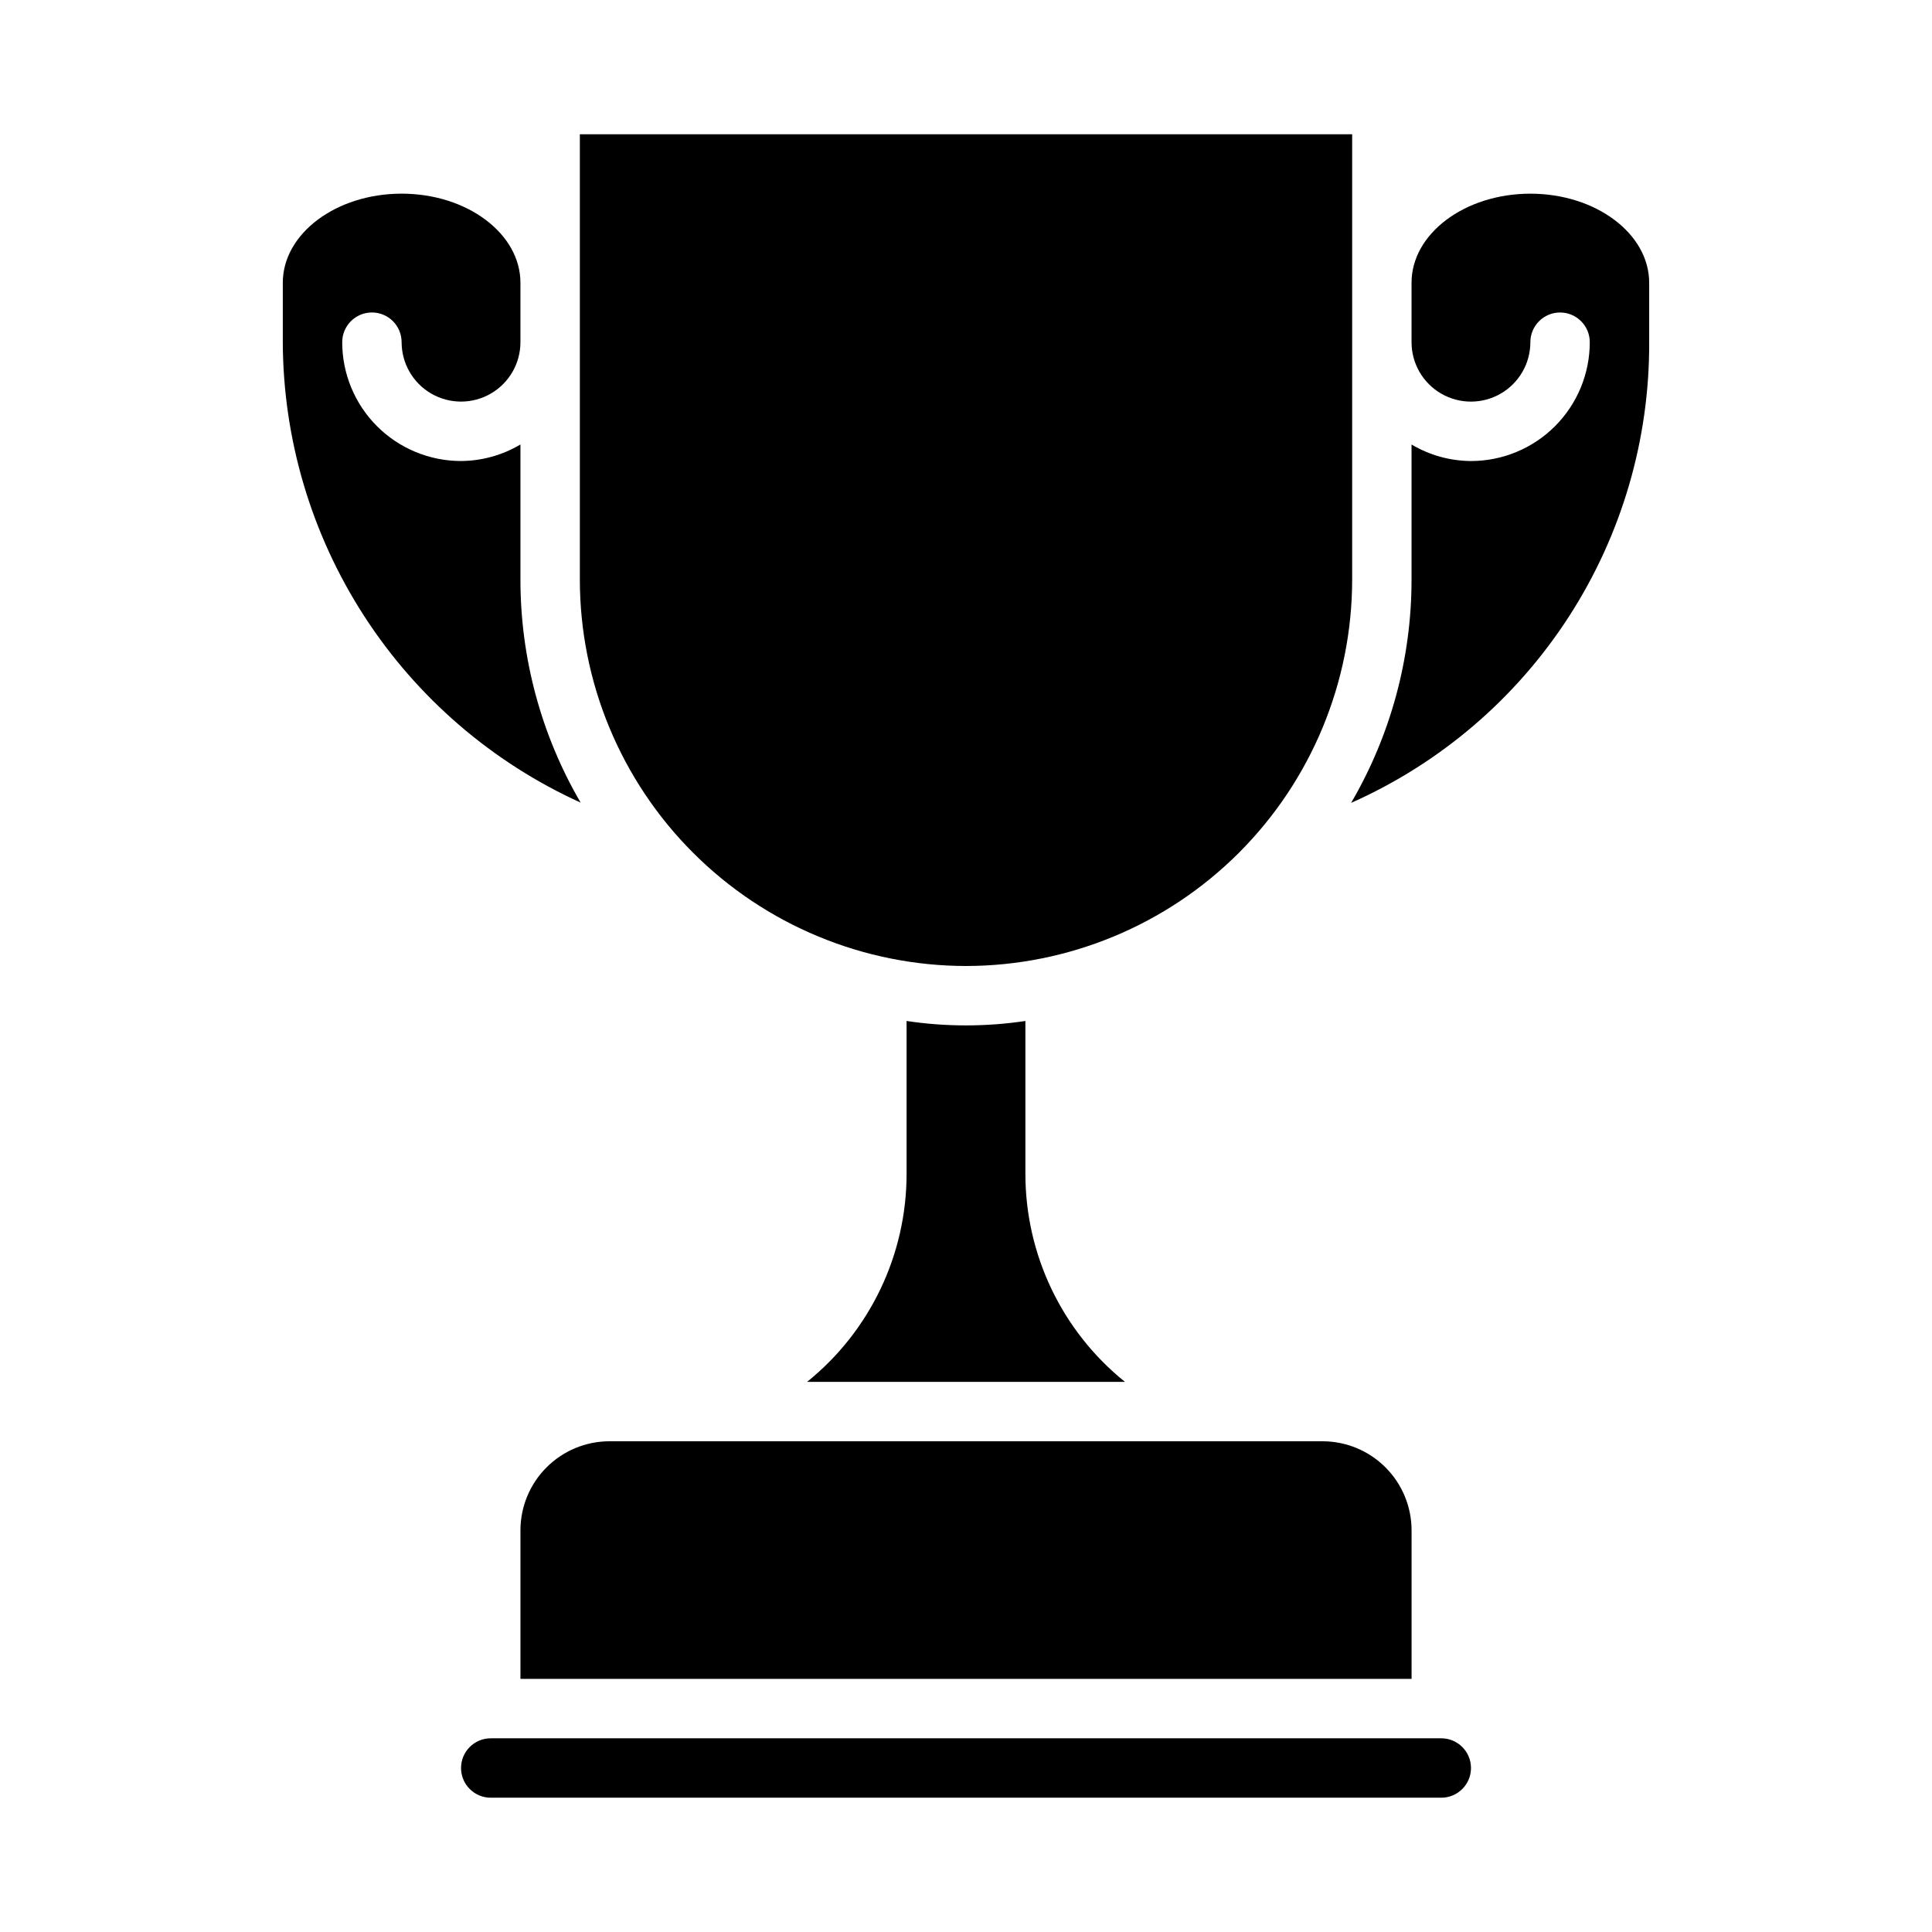
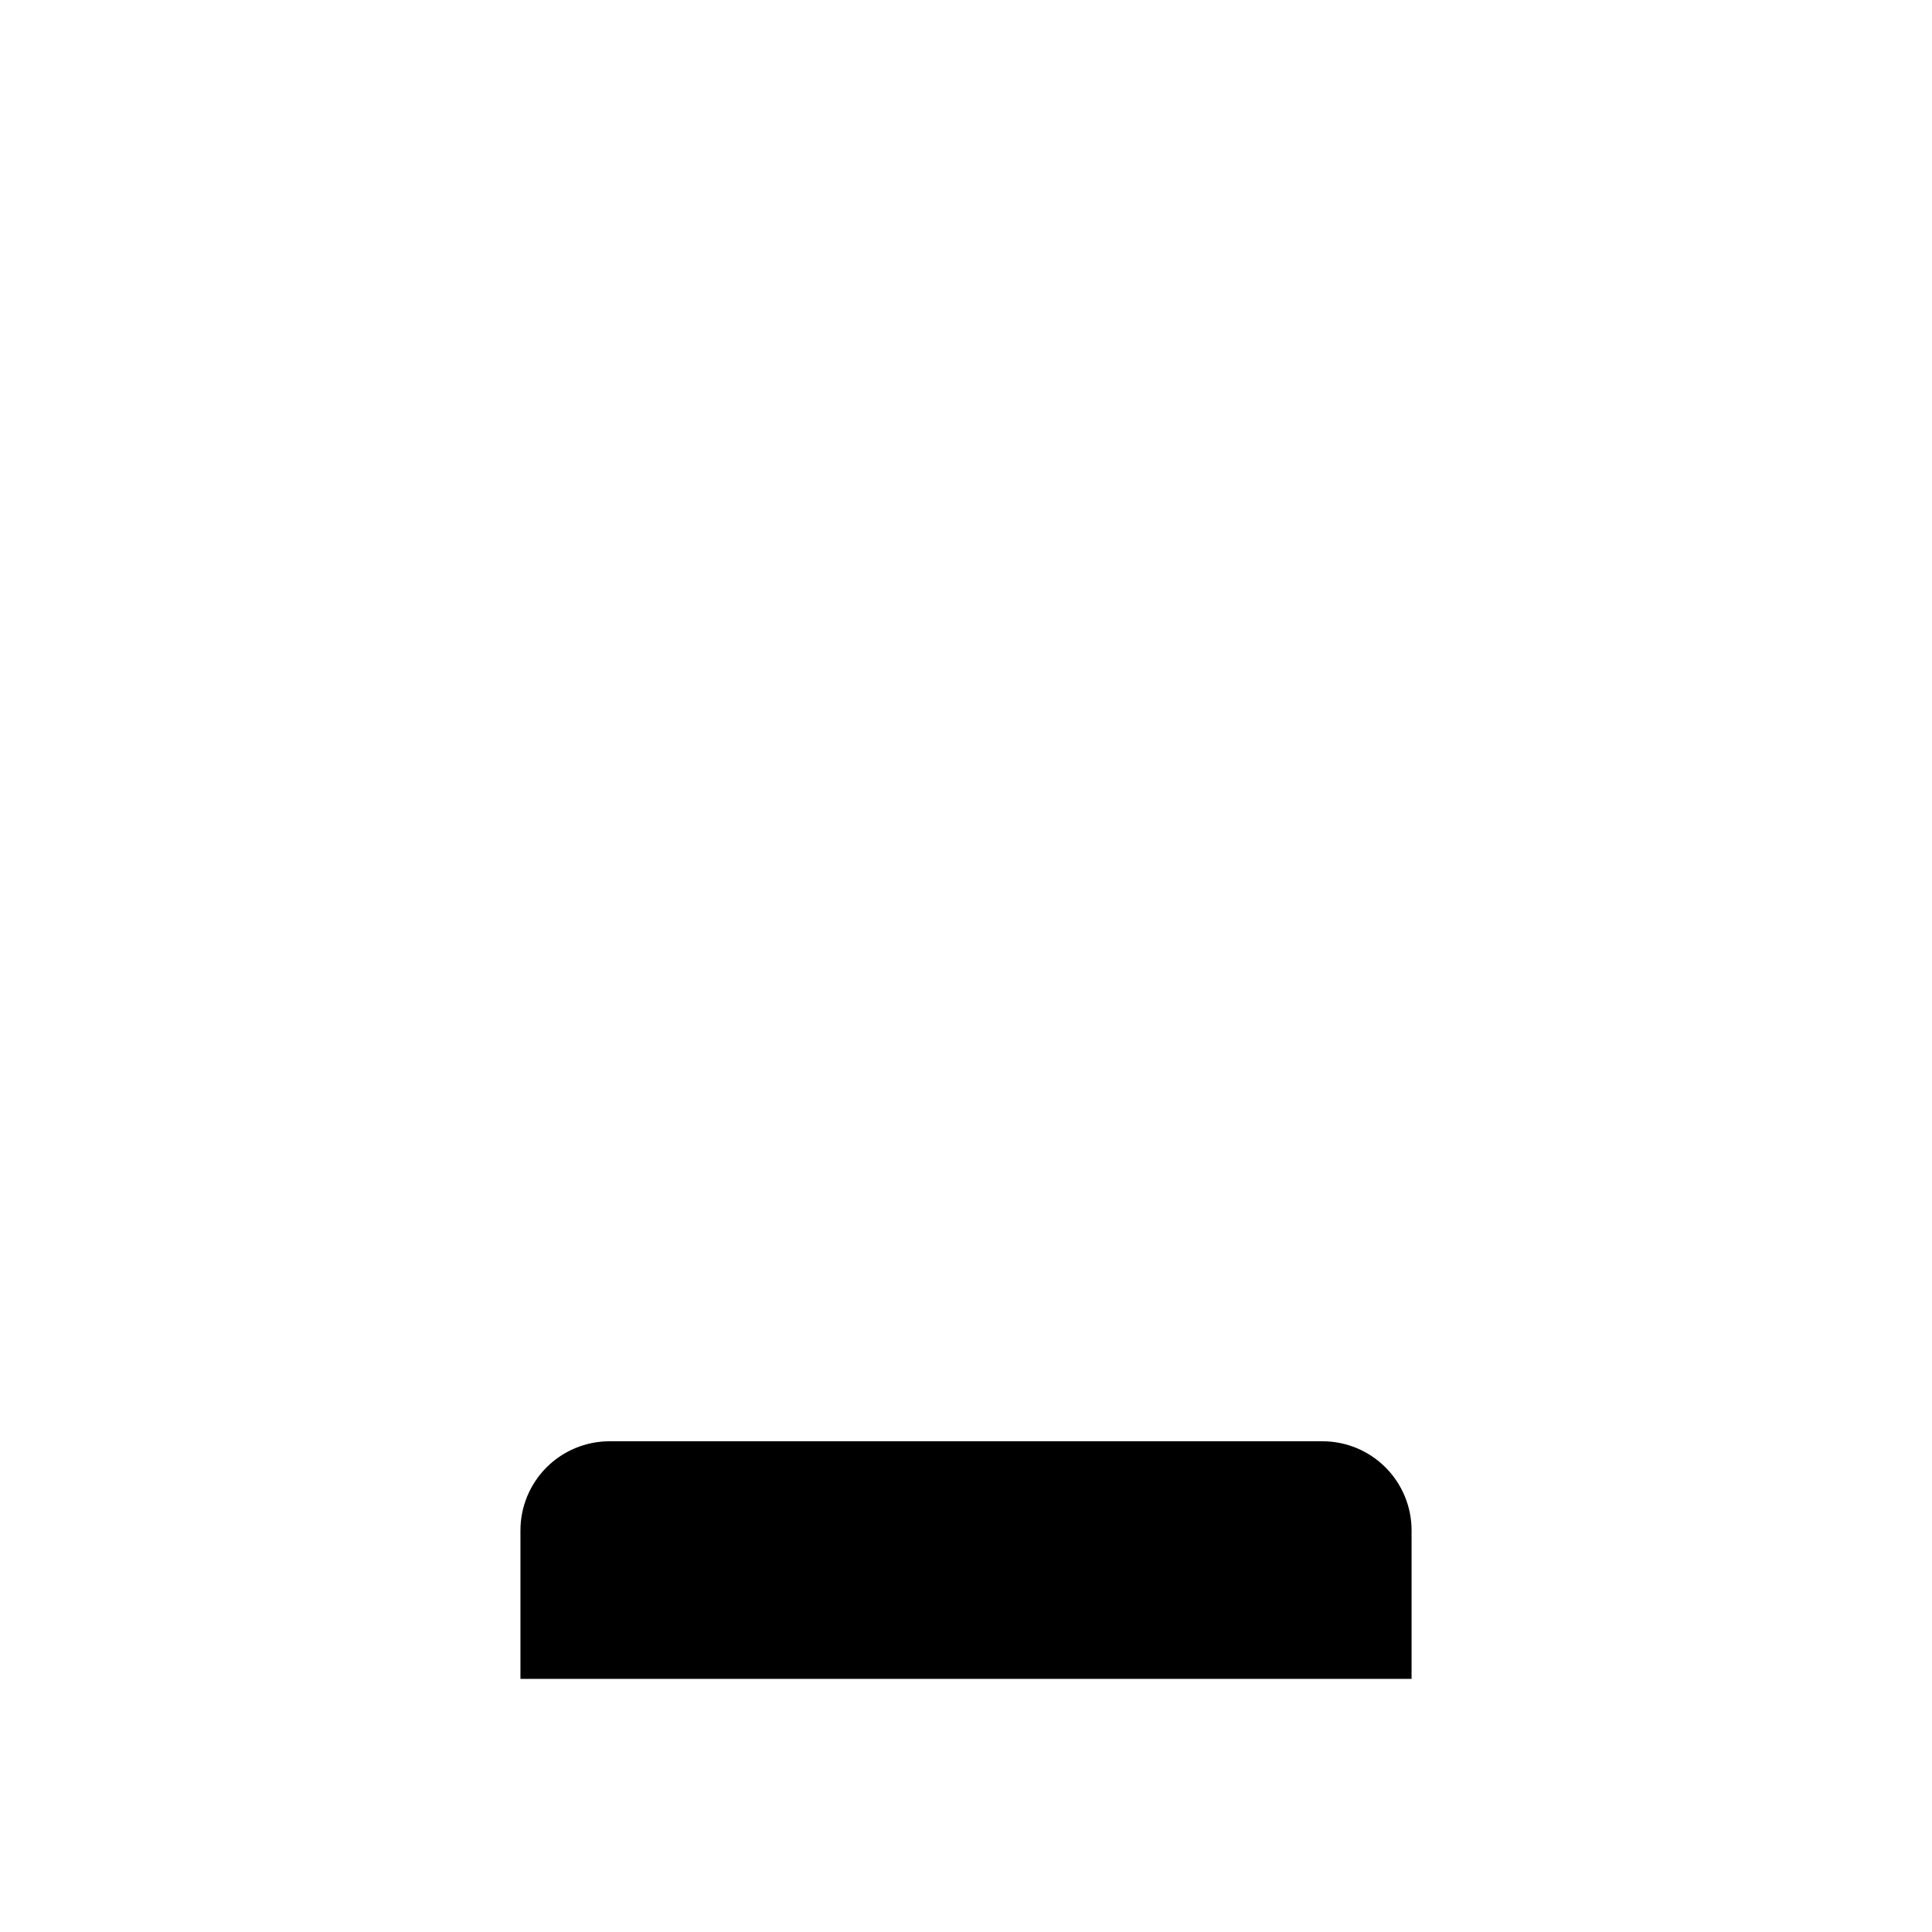
<svg xmlns="http://www.w3.org/2000/svg" fill="#000000" width="800px" height="800px" version="1.1" viewBox="144 144 512 512">
  <g>
-     <path d="m581.05 234.69v-15.746c0-13.02-14.121-23.617-31.488-23.617-17.367 0-31.488 10.598-31.488 23.617v15.746c0 5.625 3 10.82 7.871 13.633 4.871 2.812 10.875 2.812 15.746 0 4.871-2.812 7.871-8.008 7.871-13.633 0-4.348 3.523-7.875 7.871-7.875s7.875 3.527 7.875 7.875c0 8.352-3.32 16.359-9.223 22.266-5.906 5.902-13.914 9.223-22.266 9.223-5.547-0.035-10.98-1.547-15.746-4.379v35.867c-0.008 20.77-5.531 41.168-16.012 59.102 23.602-10.48 43.637-27.605 57.664-49.285 14.027-21.676 21.438-46.973 21.324-72.793z" />
-     <path d="m415.74 414.57c-10.438 1.562-21.051 1.562-31.488 0v40.531c0 21.41-9.691 41.672-26.363 55.105h84.23c-16.676-13.43-26.375-33.691-26.379-55.105z" />
-     <path d="m297.87 356.7c-10.445-17.926-15.945-38.297-15.949-59.039v-35.867c-4.766 2.832-10.199 4.344-15.742 4.379-8.352 0-16.363-3.32-22.266-9.223-5.906-5.906-9.223-13.914-9.223-22.266 0-4.348 3.523-7.875 7.871-7.875s7.871 3.527 7.871 7.875c0 5.625 3 10.82 7.871 13.633 4.871 2.812 10.875 2.812 15.746 0s7.871-8.008 7.871-13.633v-15.746c0-13.02-14.121-23.617-31.488-23.617-17.367 0-31.488 10.598-31.488 23.617v15.746c0.09 25.758 7.578 50.953 21.566 72.582 13.992 21.629 33.902 38.789 57.359 49.434z" />
-     <path d="m400 400c27.129-0.031 53.141-10.824 72.328-30.008 19.184-19.188 29.977-45.199 30.008-72.328v-118.08h-204.67v118.08c0.031 27.129 10.82 53.141 30.008 72.328 19.184 19.184 45.195 29.977 72.328 30.008z" />
-     <path d="m266.18 612.54c0 2.09 0.828 4.09 2.305 5.566 1.477 1.477 3.477 2.305 5.566 2.305h251.9c4.348 0 7.875-3.523 7.875-7.871 0-4.348-3.527-7.871-7.875-7.871h-251.9c-4.348 0-7.871 3.523-7.871 7.871z" />
    <path d="m305.54 525.95c-6.266 0-12.27 2.488-16.699 6.918-4.43 4.43-6.918 10.438-6.918 16.699v39.359h236.16v-39.359c0-6.262-2.488-12.27-6.918-16.699-4.426-4.43-10.434-6.918-16.699-6.918z" />
  </g>
</svg>